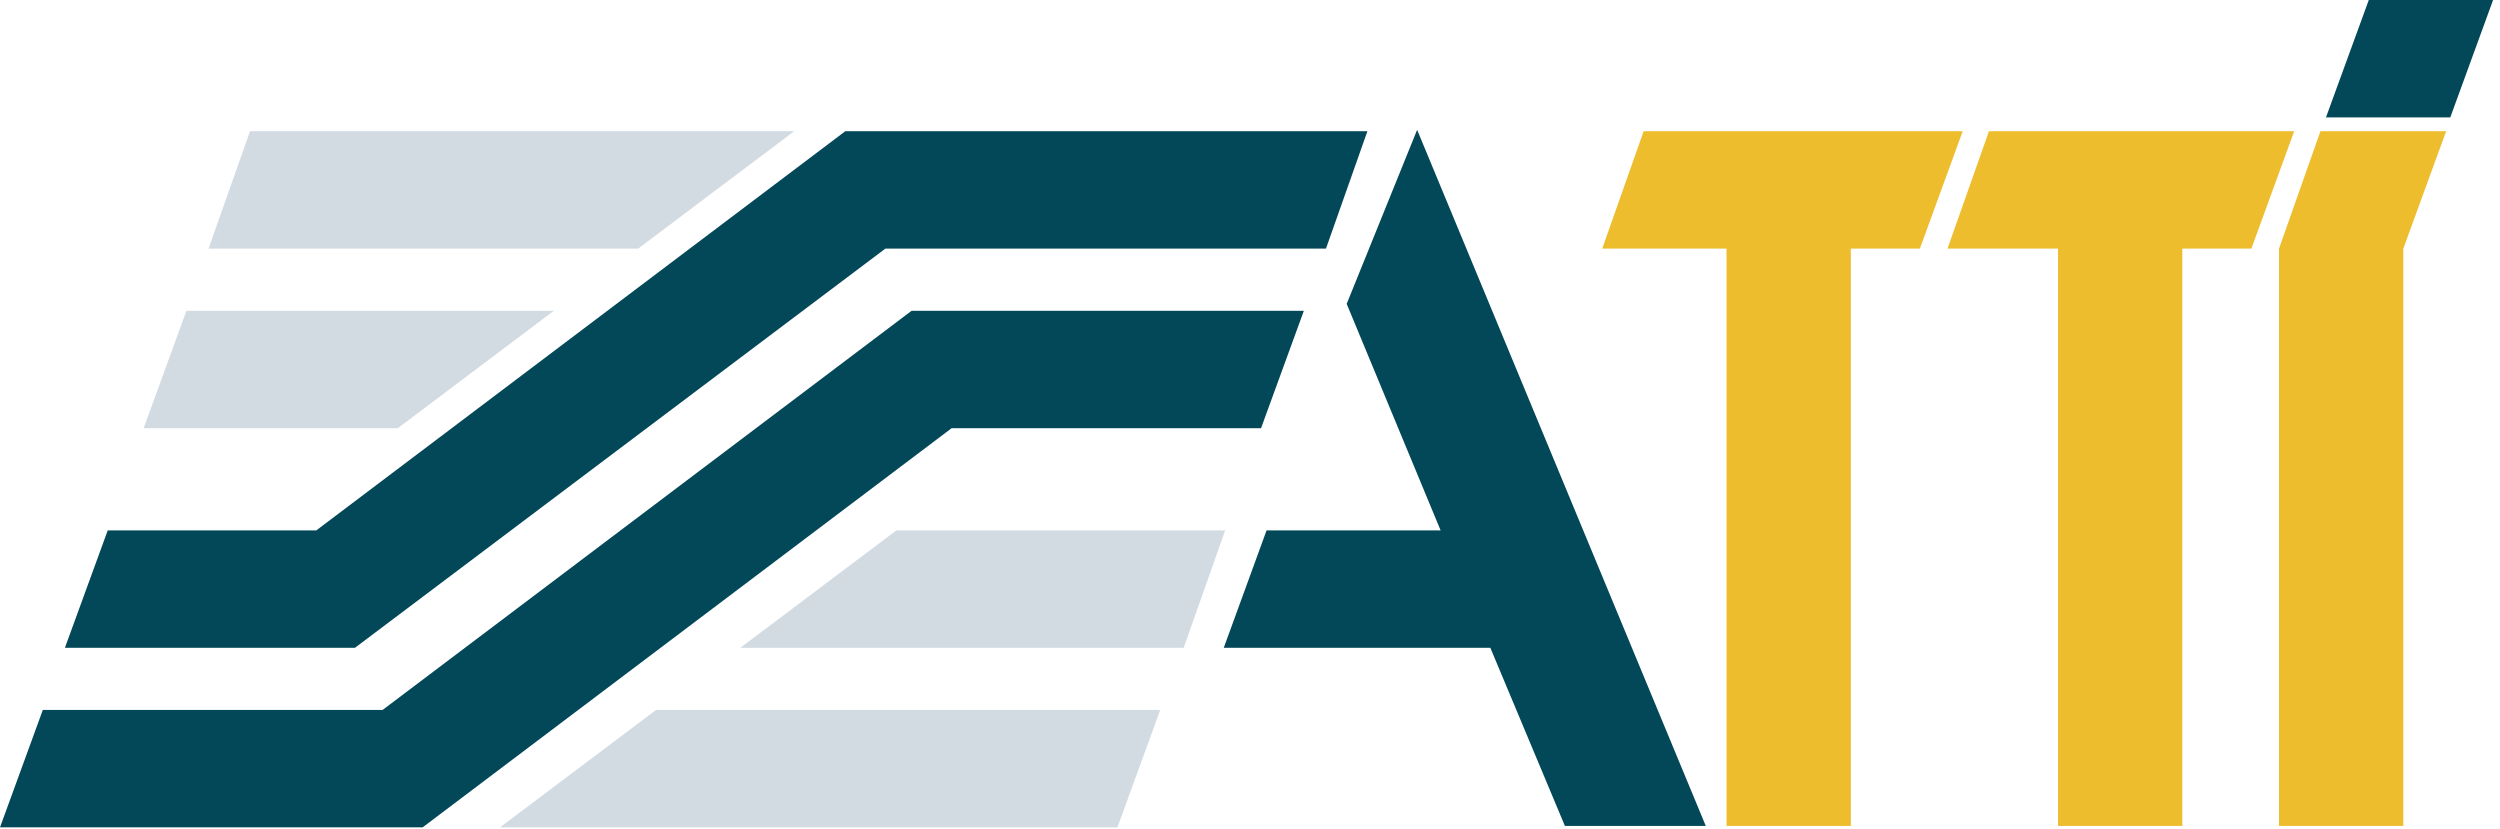
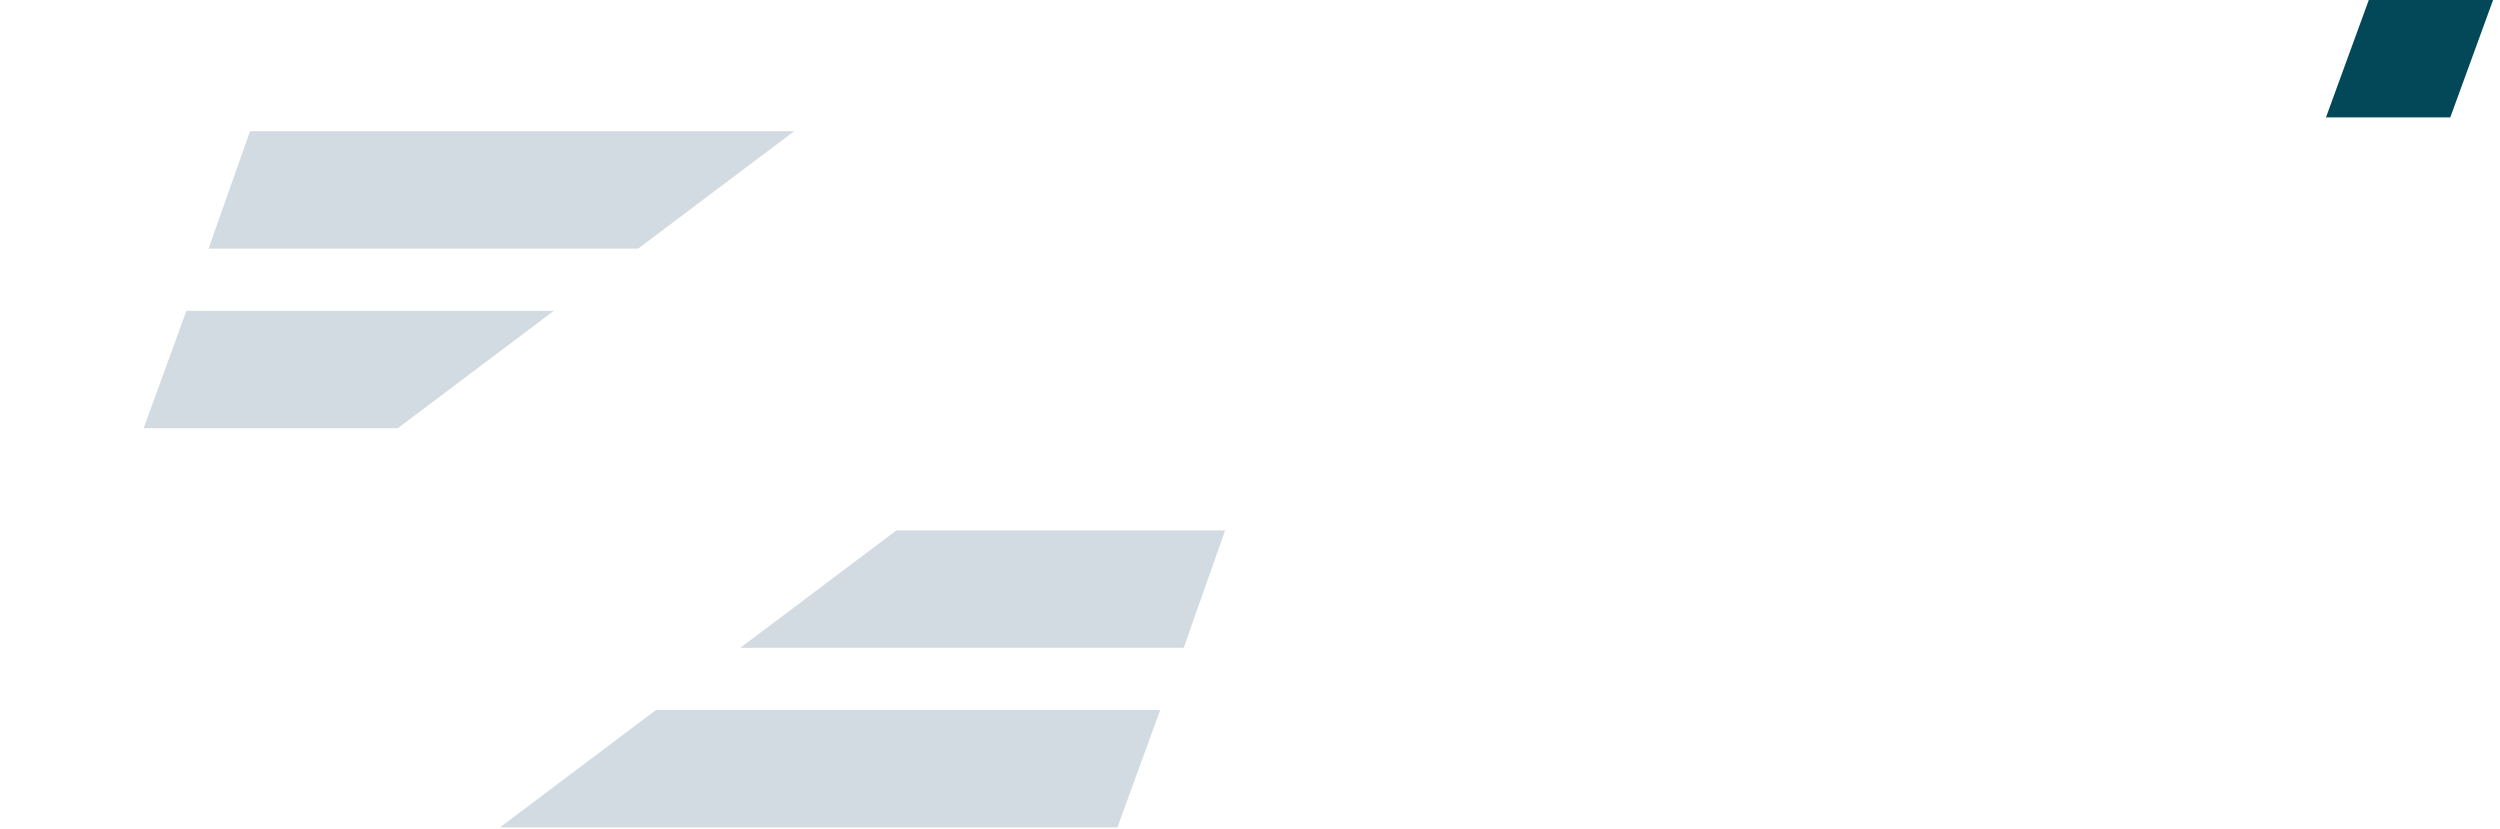
<svg xmlns="http://www.w3.org/2000/svg" version="1.1" id="Layer_1" x="0px" y="0px" viewBox="0 0 181 60" style="enable-background:new 0 0 181 60;" xml:space="preserve">
  <style type="text/css">
	.st0{fill-rule:evenodd;clip-rule:evenodd;fill:#D2DAE2;}
	.st1{fill-rule:evenodd;clip-rule:evenodd;fill:#034859;}
	.st2{fill-rule:evenodd;clip-rule:evenodd;fill:#EDBD2E;}
</style>
  <g>
    <g>
      <path class="st0" d="M47.5,51.4l-11.3,8.5h44.7l3.1-8.5H47.5z M88.7,38.4H64.9l-11.3,8.5h32.1L88.7,38.4z M18.1,9.5L15.1,18h31.1    l11.3-8.5L18.1,9.5z M13.5,22.5l-3.1,8.5h18.4l11.3-8.5H13.5z" />
    </g>
-     <path class="st1" d="M99,9.5H61.2L22.9,38.4H7.8l-3.1,8.5h21L64.1,18H96L99,9.5z" />
-     <path class="st1" d="M66,22.5L27.7,51.4H3.1L0,59.9h30.6l38.3-28.9h22.4l3.1-8.5L66,22.5z M97.5,22l6.8,16.4H91.7l-3.1,8.5h19.3   l5.4,12.9h10.2L102.6,9.4L97.5,22z" />
-     <path class="st2" d="M144,9.5L141,18h8v41.8h9V18h5l3.1-8.5L144,9.5z M168,9.5L165,18v41.8h9V18l3.1-8.5L168,9.5z M119,9.5L116,18   h9v41.8h9V18h5l3.1-8.5L119,9.5z" />
    <path class="st1" d="M171.5,0l-3.1,8.5h9l3.1-8.5H171.5z" />
  </g>
</svg>